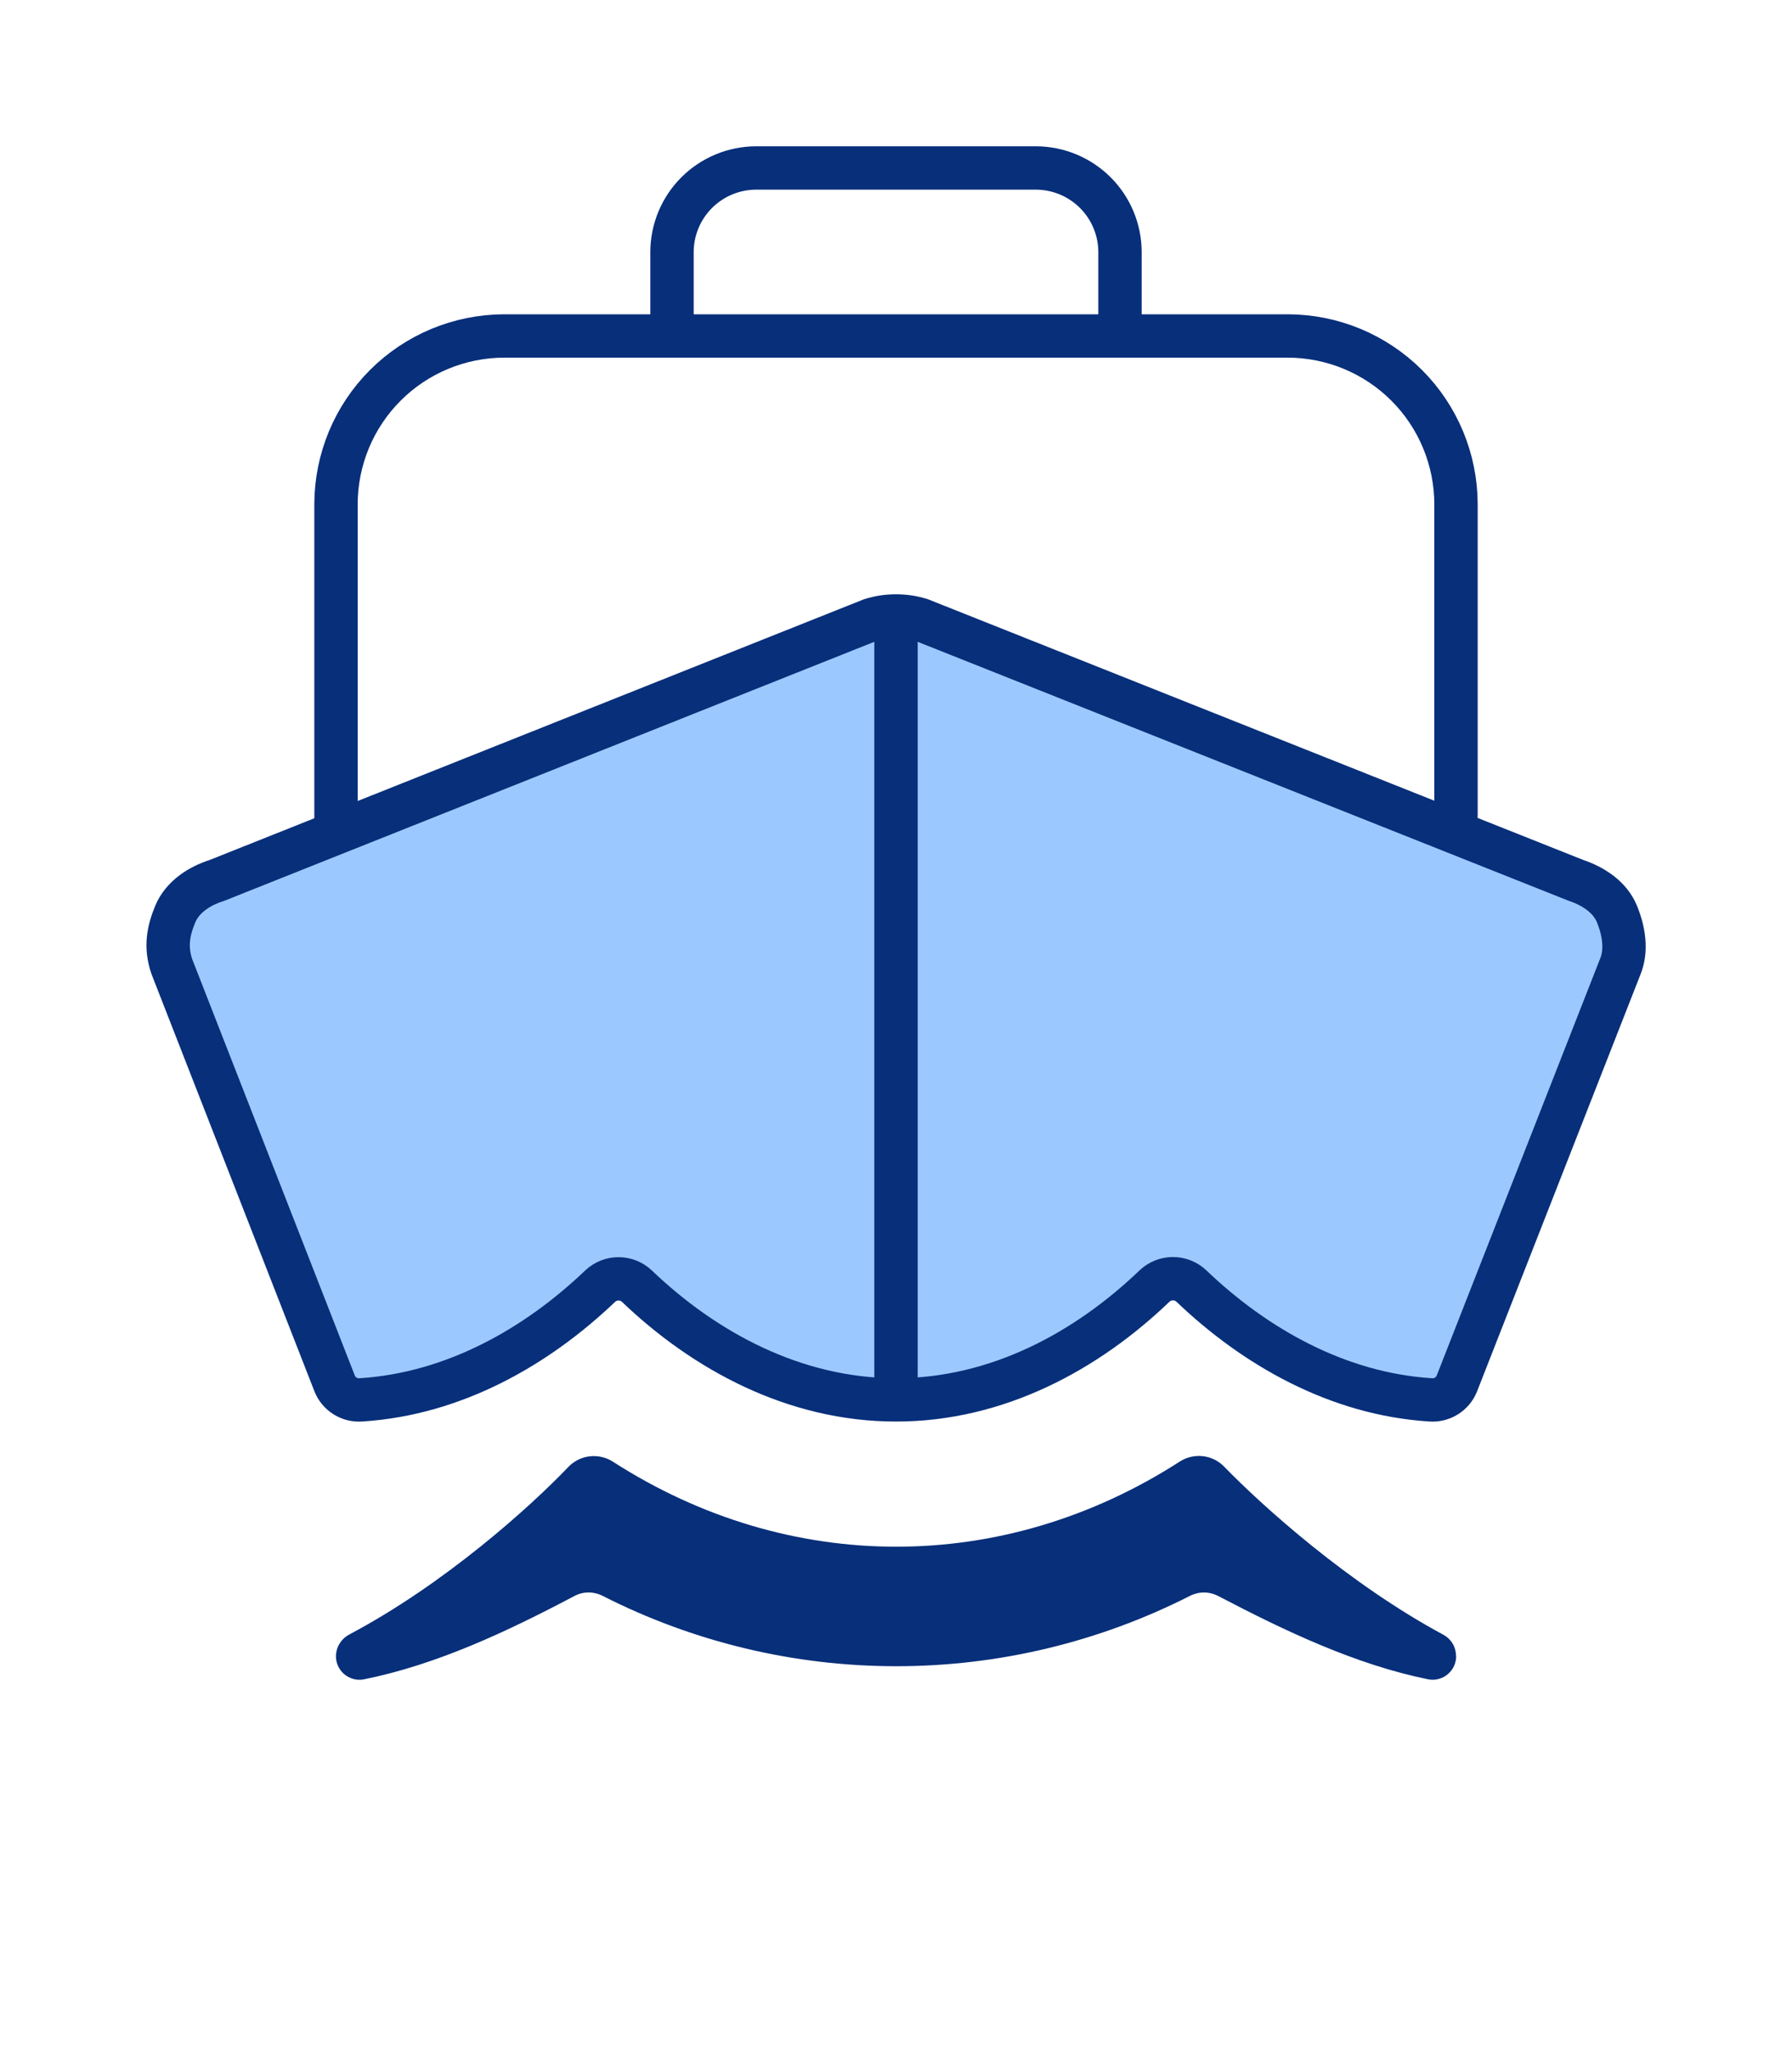
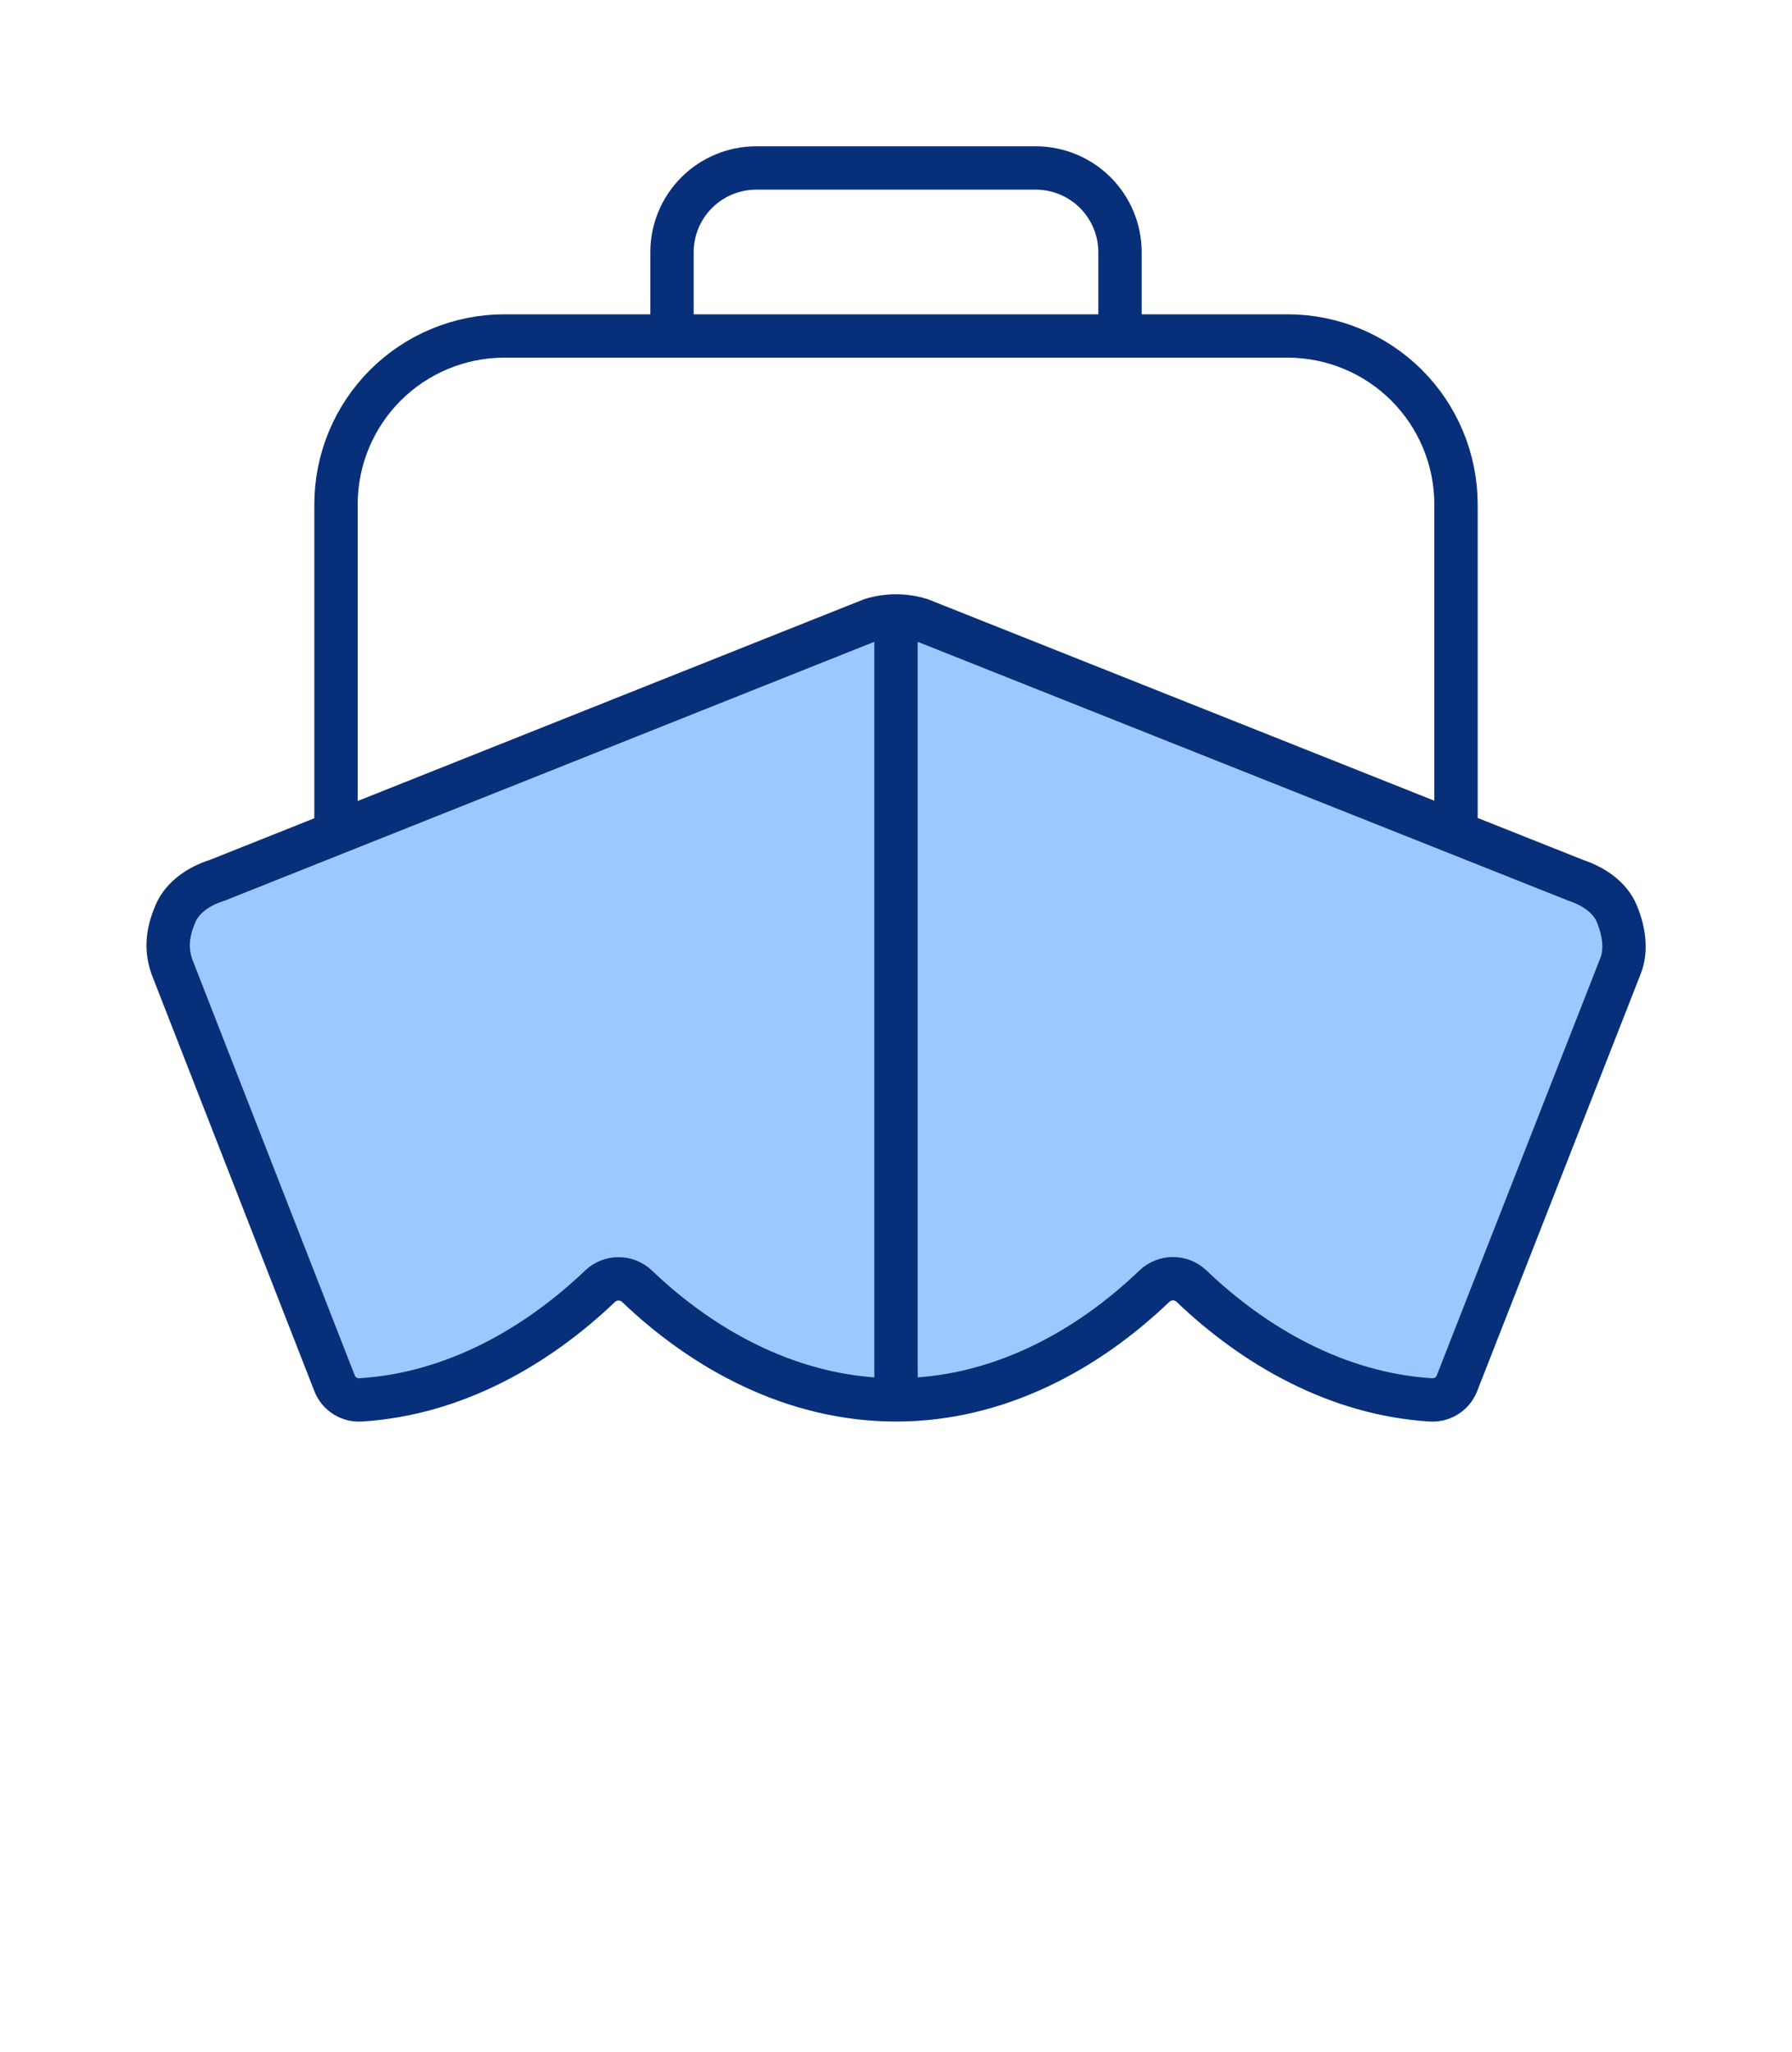
<svg xmlns="http://www.w3.org/2000/svg" width="62" height="71" viewBox="0 0 62 71" fill="none">
  <path d="M55.937 31.611C55.695 31.035 55.124 30.663 54.524 30.462L31.857 21.443C31.299 21.269 30.7 21.269 30.142 21.443L7.497 30.467C6.891 30.656 6.307 31.045 6.067 31.621C5.827 32.198 5.711 32.756 5.946 33.447L11.58 47.876C11.652 48.053 11.778 48.203 11.941 48.304C12.104 48.405 12.294 48.452 12.485 48.438C15.717 48.234 18.577 46.593 20.765 44.502C20.937 44.34 21.164 44.25 21.4 44.25C21.636 44.25 21.863 44.34 22.035 44.502C24.375 46.742 27.488 48.438 31 48.438C34.512 48.438 37.607 46.742 39.946 44.497C40.119 44.335 40.346 44.245 40.582 44.245C40.818 44.245 41.046 44.335 41.218 44.497C43.406 46.59 46.266 48.234 49.498 48.438C49.689 48.452 49.879 48.406 50.041 48.305C50.203 48.205 50.33 48.056 50.402 47.879L56.057 33.45C56.297 32.871 56.177 32.189 55.937 31.611Z" fill="#9BC9FF" stroke="#082F7A" stroke-width="1.5" stroke-miterlimit="10" />
-   <path d="M50.375 57.294C50.375 57.146 50.335 57 50.259 56.872C50.183 56.744 50.074 56.639 49.944 56.568C46.665 54.806 43.675 52.109 42.36 50.755C42.164 50.55 41.904 50.42 41.623 50.387C41.341 50.353 41.057 50.419 40.819 50.572C34.725 54.498 27.304 54.501 21.208 50.578C20.968 50.423 20.682 50.358 20.398 50.392C20.114 50.426 19.852 50.559 19.656 50.767C18.352 52.133 15.395 54.8 12.096 56.55C11.965 56.616 11.853 56.714 11.771 56.836C11.688 56.957 11.638 57.097 11.625 57.243C11.615 57.368 11.634 57.493 11.68 57.609C11.726 57.725 11.799 57.829 11.891 57.913C11.984 57.996 12.095 58.057 12.215 58.092C12.335 58.126 12.461 58.132 12.584 58.109C15.109 57.603 17.549 56.453 19.874 55.224C20.023 55.145 20.189 55.103 20.357 55.102C20.526 55.101 20.692 55.14 20.843 55.216C23.991 56.819 27.474 57.654 31.007 57.654C34.54 57.655 38.023 56.82 41.172 55.219C41.324 55.142 41.492 55.102 41.663 55.103C41.833 55.105 42.001 55.147 42.151 55.226C44.464 56.437 46.901 57.598 49.417 58.108C49.536 58.13 49.658 58.126 49.774 58.095C49.891 58.064 49.999 58.008 50.091 57.93C50.183 57.852 50.257 57.755 50.307 57.645C50.357 57.535 50.382 57.416 50.38 57.295L50.375 57.294Z" fill="#082F7A" />
  <path d="M38.75 11.625V8.719C38.748 7.949 38.441 7.211 37.896 6.666C37.352 6.122 36.614 5.815 35.844 5.812H26.156C25.386 5.815 24.648 6.122 24.104 6.666C23.559 7.211 23.252 7.949 23.25 8.719V11.625M50.375 28.215V17.438C50.37 15.897 49.757 14.421 48.668 13.332C47.578 12.243 46.103 11.63 44.562 11.625H17.438C15.897 11.63 14.421 12.243 13.332 13.332C12.243 14.421 11.63 15.897 11.625 17.438V28.578M31 22.233V48.008" stroke="#082F7A" stroke-width="1.5" stroke-linecap="round" stroke-linejoin="round" />
</svg>